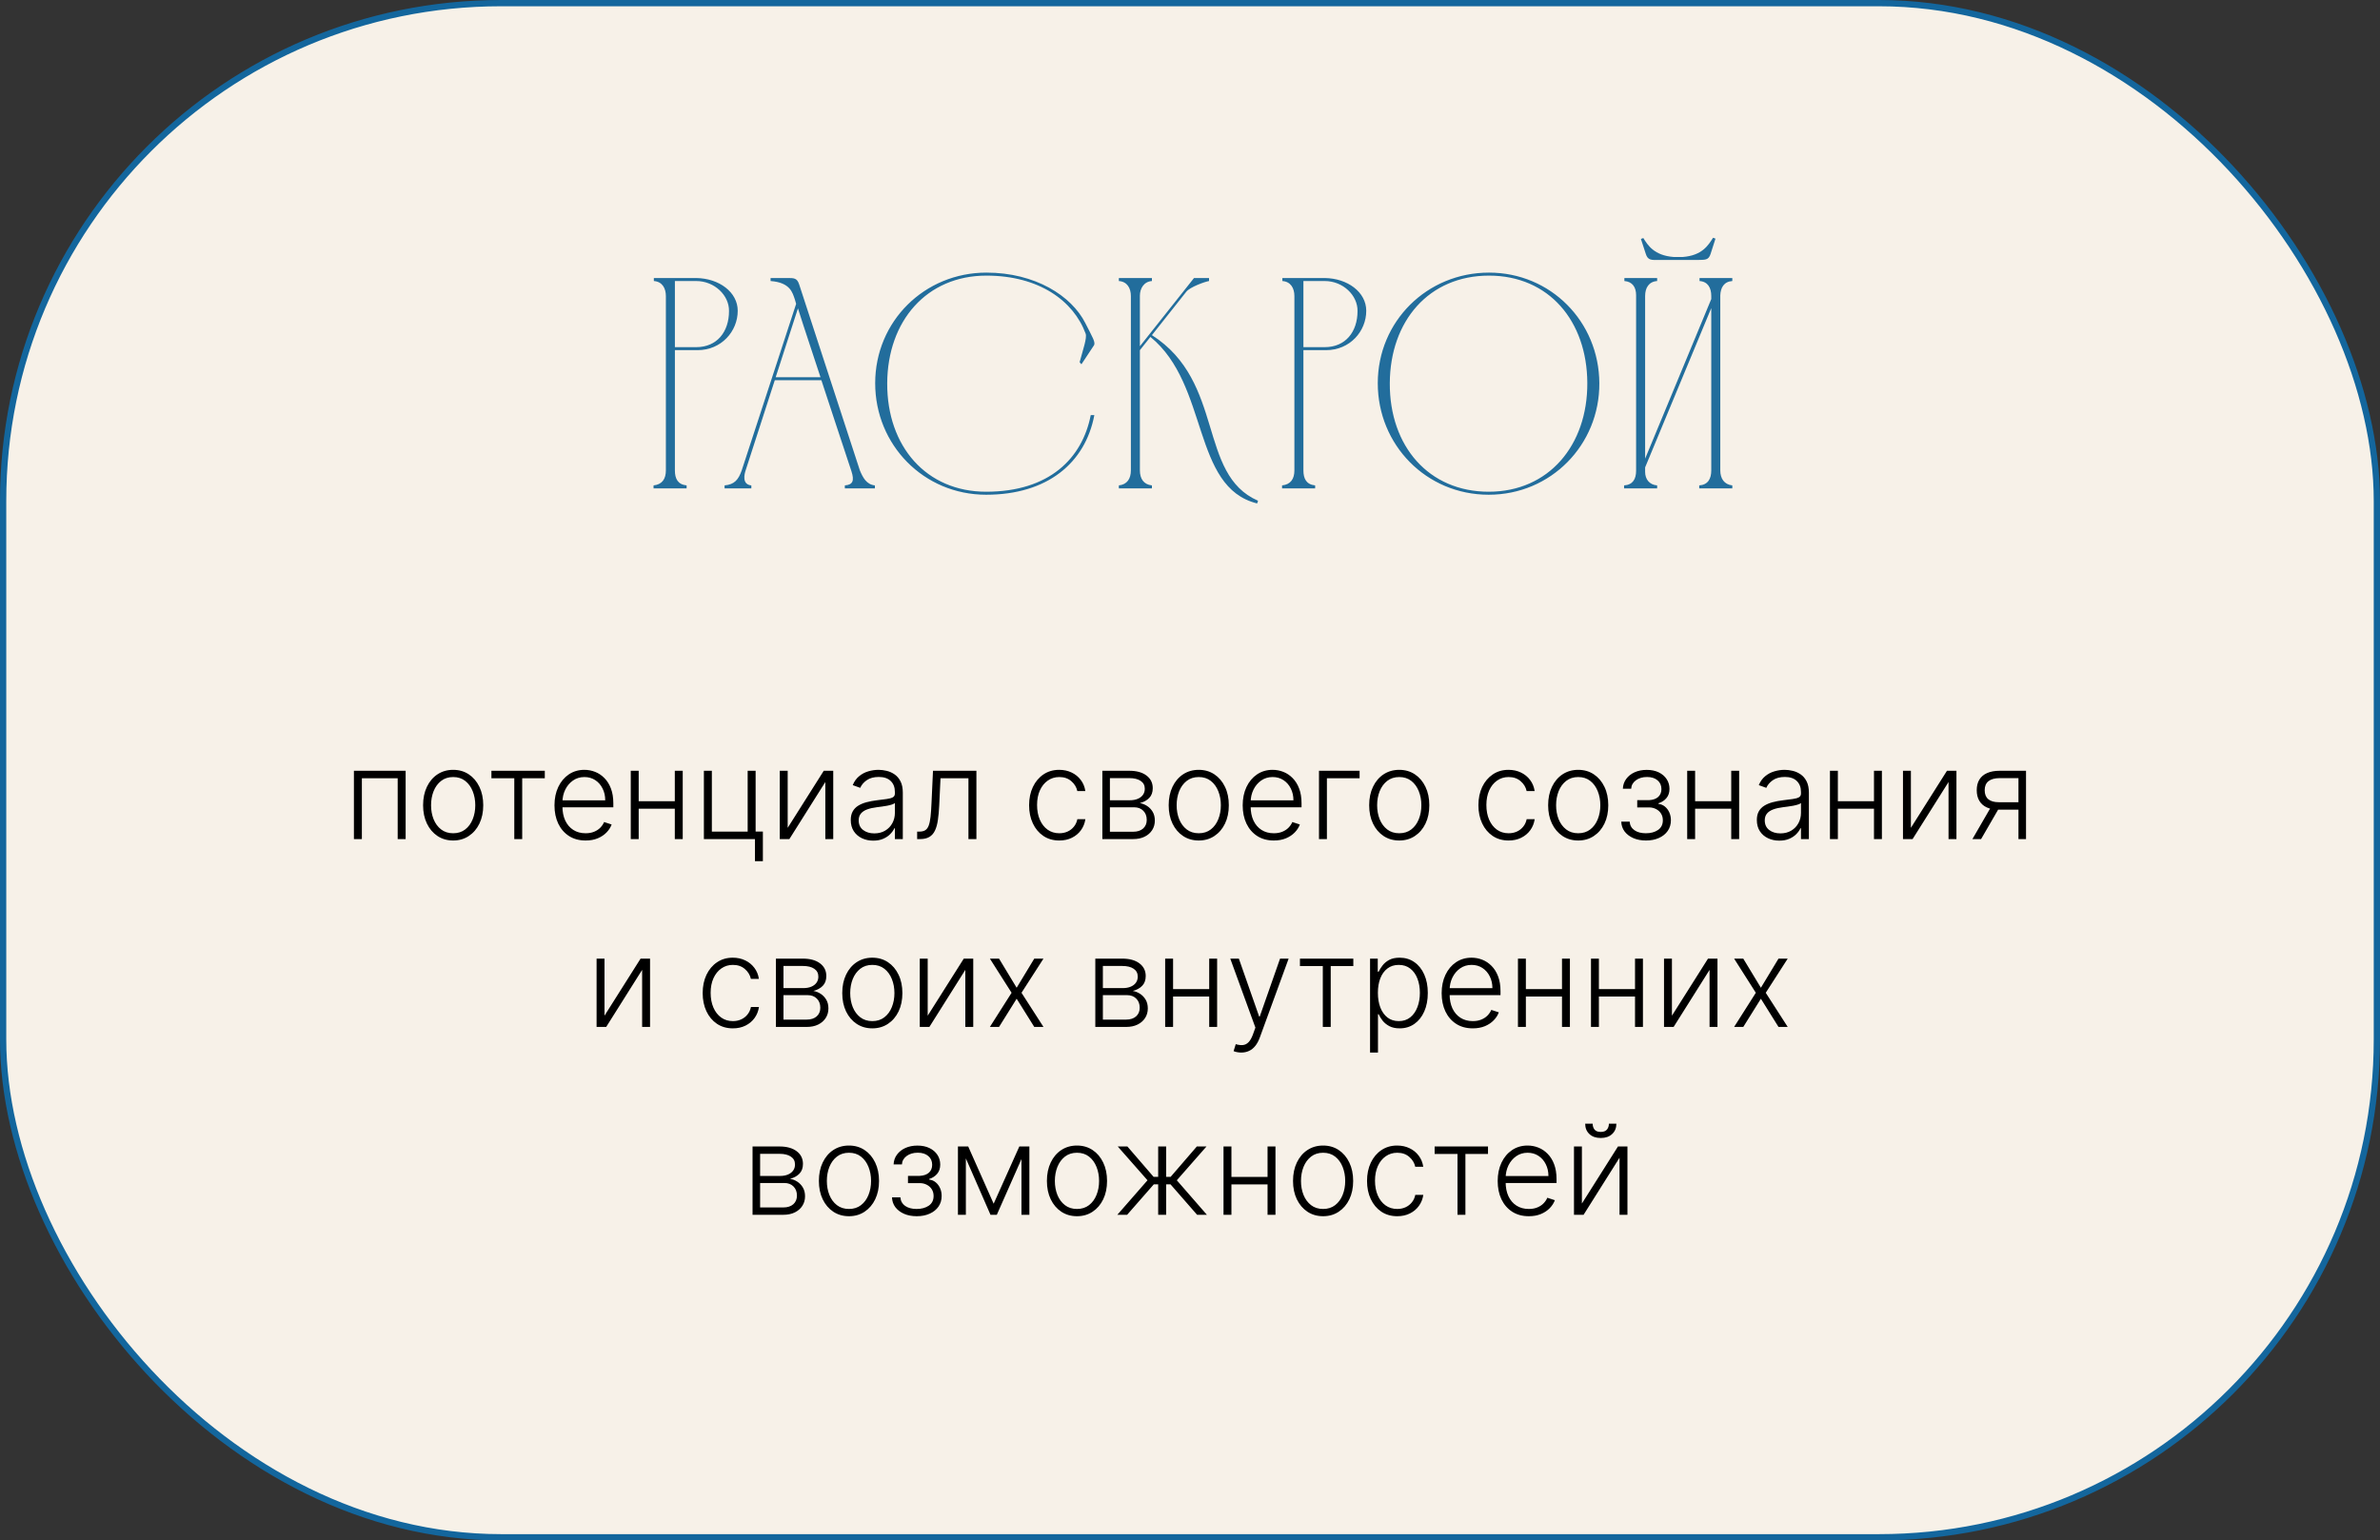
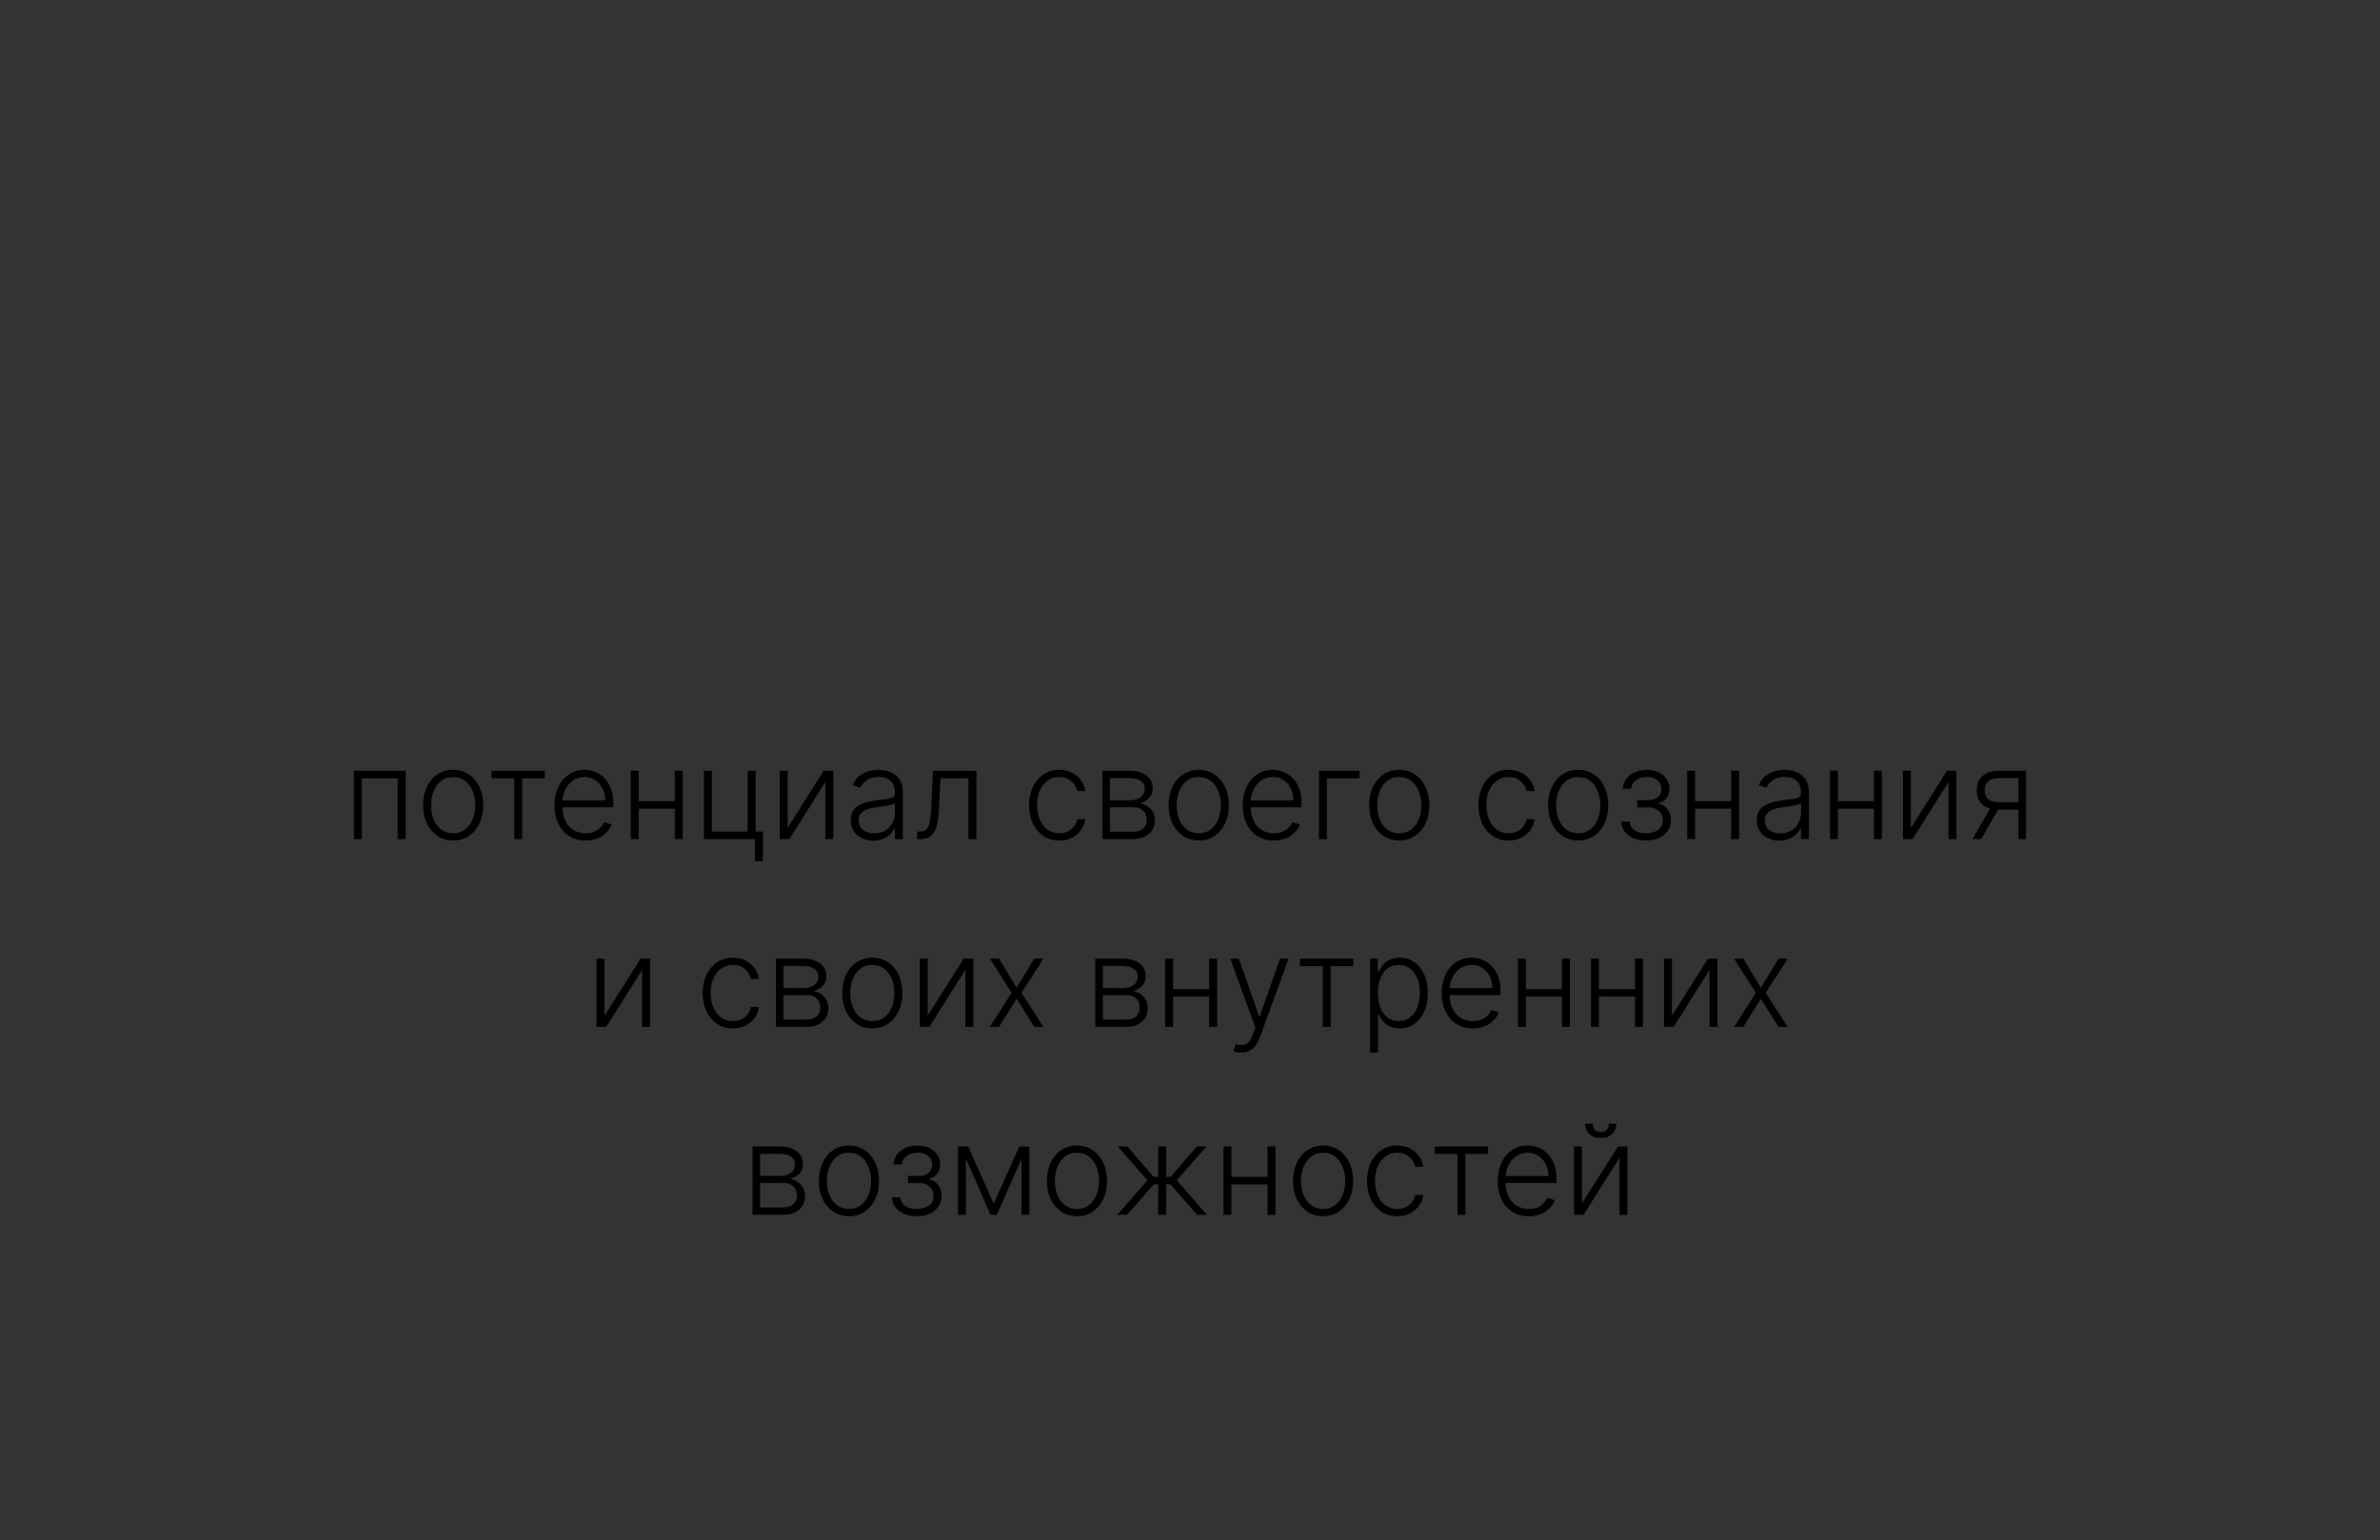
<svg xmlns="http://www.w3.org/2000/svg" width="380" height="246" viewBox="0 0 380 246" fill="none">
  <rect x="0" y="0" width="380" height="246" fill="#333333" stroke="none" />
-   <rect x="0.5" y="0.5" width="379" height="245" rx="79.5" fill="#F7F1E8" stroke="#13669D" />
  <path d="M56.508 134V123.091H64.767V134H63.496V124.284H57.779V134H56.508ZM72.354 134.227C71.412 134.227 70.579 133.988 69.854 133.51C69.135 133.032 68.571 132.371 68.164 131.528C67.757 130.681 67.553 129.703 67.553 128.595C67.553 127.478 67.757 126.495 68.164 125.648C68.571 124.795 69.135 124.133 69.854 123.659C70.579 123.181 71.412 122.942 72.354 122.942C73.297 122.942 74.128 123.181 74.847 123.659C75.567 124.137 76.13 124.8 76.538 125.648C76.95 126.495 77.156 127.478 77.156 128.595C77.156 129.703 76.952 130.681 76.545 131.528C76.138 132.371 75.572 133.032 74.847 133.51C74.128 133.988 73.297 134.227 72.354 134.227ZM72.354 133.07C73.112 133.07 73.754 132.866 74.279 132.459C74.805 132.052 75.202 131.509 75.472 130.832C75.747 130.155 75.884 129.41 75.884 128.595C75.884 127.781 75.747 127.033 75.472 126.351C75.202 125.669 74.805 125.122 74.279 124.71C73.754 124.298 73.112 124.092 72.354 124.092C71.602 124.092 70.96 124.298 70.43 124.71C69.904 125.122 69.504 125.669 69.229 126.351C68.96 127.033 68.825 127.781 68.825 128.595C68.825 129.41 68.96 130.155 69.229 130.832C69.504 131.509 69.904 132.052 70.43 132.459C70.955 132.866 71.597 133.07 72.354 133.07ZM78.462 124.284V123.091H86.985V124.284H83.377V134H82.113V124.284H78.462ZM93.501 134.227C92.483 134.227 91.603 133.991 90.859 133.517C90.116 133.039 89.541 132.378 89.133 131.536C88.731 130.688 88.53 129.713 88.53 128.609C88.53 127.511 88.731 126.536 89.133 125.683C89.541 124.826 90.102 124.156 90.817 123.673C91.537 123.186 92.367 122.942 93.31 122.942C93.901 122.942 94.472 123.051 95.021 123.268C95.57 123.482 96.063 123.811 96.499 124.256C96.939 124.696 97.287 125.252 97.543 125.925C97.798 126.592 97.926 127.383 97.926 128.297V128.922H89.403V127.807H96.633C96.633 127.106 96.492 126.476 96.207 125.918C95.928 125.354 95.537 124.909 95.035 124.582C94.538 124.256 93.963 124.092 93.31 124.092C92.618 124.092 92.01 124.277 91.484 124.646C90.959 125.016 90.547 125.503 90.249 126.109C89.955 126.715 89.806 127.378 89.801 128.098V128.766C89.801 129.632 89.95 130.39 90.249 131.038C90.552 131.682 90.98 132.182 91.534 132.537C92.088 132.892 92.744 133.07 93.501 133.07C94.017 133.07 94.47 132.989 94.858 132.828C95.251 132.667 95.58 132.452 95.845 132.182C96.115 131.907 96.319 131.607 96.456 131.28L97.656 131.67C97.49 132.13 97.218 132.554 96.84 132.942C96.465 133.33 95.997 133.643 95.433 133.879C94.874 134.111 94.231 134.227 93.501 134.227ZM108.077 127.956V129.149H101.664V127.956H108.077ZM101.976 123.091V134H100.712V123.091H101.976ZM109.007 123.091V134H107.743V123.091H109.007ZM120.646 123.091V132.8H121.804V137.53H120.54V134H112.386V123.091H113.658V132.807H119.375V123.091H120.646ZM125.765 132.203L131.525 123.091H133.038V134H131.774V124.888L126.035 134H124.501V123.091H125.765V132.203ZM139.423 134.249C138.765 134.249 138.163 134.121 137.619 133.865C137.074 133.605 136.641 133.231 136.319 132.743C135.997 132.25 135.836 131.654 135.836 130.953C135.836 130.413 135.938 129.959 136.142 129.589C136.345 129.22 136.634 128.917 137.008 128.68C137.382 128.444 137.825 128.257 138.336 128.119C138.848 127.982 139.411 127.875 140.027 127.8C140.637 127.724 141.154 127.658 141.575 127.601C142.001 127.544 142.325 127.454 142.548 127.331C142.77 127.208 142.882 127.009 142.882 126.734V126.479C142.882 125.735 142.659 125.151 142.214 124.724C141.774 124.294 141.139 124.078 140.311 124.078C139.525 124.078 138.883 124.251 138.386 124.597C137.894 124.942 137.548 125.349 137.349 125.818L136.149 125.385C136.395 124.788 136.736 124.312 137.172 123.957C137.607 123.598 138.095 123.339 138.635 123.183C139.174 123.022 139.721 122.942 140.275 122.942C140.692 122.942 141.125 122.996 141.575 123.105C142.029 123.214 142.451 123.403 142.839 123.673C143.227 123.938 143.542 124.31 143.784 124.788C144.025 125.262 144.146 125.863 144.146 126.592V134H142.882V132.274H142.804C142.652 132.596 142.427 132.909 142.129 133.212C141.831 133.515 141.457 133.763 141.007 133.957C140.557 134.152 140.029 134.249 139.423 134.249ZM139.593 133.091C140.266 133.091 140.848 132.942 141.341 132.643C141.833 132.345 142.212 131.95 142.477 131.457C142.747 130.96 142.882 130.413 142.882 129.817V128.24C142.787 128.33 142.628 128.411 142.406 128.482C142.188 128.553 141.935 128.616 141.646 128.673C141.362 128.725 141.078 128.77 140.794 128.808C140.51 128.846 140.254 128.879 140.027 128.908C139.411 128.983 138.886 129.102 138.45 129.263C138.014 129.424 137.681 129.646 137.449 129.93C137.217 130.21 137.1 130.57 137.1 131.01C137.1 131.673 137.337 132.187 137.811 132.551C138.284 132.911 138.878 133.091 139.593 133.091ZM146.436 134V132.807H146.777C147.166 132.807 147.478 132.736 147.715 132.594C147.956 132.447 148.143 132.201 148.276 131.855C148.408 131.509 148.508 131.038 148.574 130.442C148.641 129.845 148.693 129.097 148.73 128.197L148.965 123.091H155.897V134H154.625V124.284H150.165L149.959 128.624C149.917 129.509 149.846 130.288 149.746 130.96C149.651 131.633 149.495 132.194 149.277 132.643C149.064 133.093 148.766 133.432 148.382 133.659C148.004 133.886 147.507 134 146.891 134H146.436ZM169.134 134.227C168.158 134.227 167.308 133.983 166.584 133.496C165.864 133.008 165.305 132.34 164.908 131.493C164.51 130.645 164.311 129.679 164.311 128.595C164.311 127.501 164.512 126.528 164.915 125.676C165.322 124.824 165.885 124.156 166.605 123.673C167.325 123.186 168.161 122.942 169.112 122.942C169.841 122.942 170.502 123.084 171.094 123.368C171.686 123.647 172.173 124.043 172.557 124.554C172.945 125.061 173.189 125.652 173.288 126.33H172.01C171.877 125.714 171.558 125.188 171.051 124.753C170.549 124.312 169.91 124.092 169.134 124.092C168.438 124.092 167.822 124.282 167.287 124.661C166.752 125.035 166.333 125.558 166.03 126.23C165.732 126.898 165.582 127.672 165.582 128.553C165.582 129.438 165.729 130.222 166.023 130.903C166.316 131.58 166.728 132.111 167.259 132.494C167.794 132.878 168.419 133.07 169.134 133.07C169.616 133.07 170.057 132.98 170.455 132.8C170.857 132.615 171.193 132.355 171.463 132.018C171.738 131.682 171.922 131.282 172.017 130.818H173.295C173.201 131.476 172.966 132.063 172.592 132.58C172.223 133.091 171.742 133.493 171.151 133.787C170.563 134.08 169.891 134.227 169.134 134.227ZM176.005 134V123.091H180.302C181.462 123.091 182.376 123.342 183.043 123.844C183.716 124.346 184.052 125.023 184.052 125.875C184.052 126.524 183.865 127.042 183.491 127.43C183.117 127.819 182.615 128.093 181.985 128.254C182.406 128.325 182.797 128.479 183.157 128.716C183.522 128.953 183.817 129.265 184.045 129.653C184.272 130.042 184.386 130.506 184.386 131.045C184.386 131.614 184.244 132.12 183.96 132.565C183.675 133.01 183.275 133.361 182.759 133.616C182.243 133.872 181.632 134 180.927 134H176.005ZM177.212 132.828H180.927C181.594 132.828 182.122 132.658 182.511 132.317C182.899 131.971 183.093 131.512 183.093 130.939C183.093 130.328 182.908 129.84 182.539 129.476C182.174 129.107 181.684 128.922 181.069 128.922H177.212V132.828ZM177.212 127.8H180.38C180.872 127.8 181.299 127.724 181.658 127.572C182.018 127.421 182.295 127.208 182.489 126.933C182.688 126.654 182.785 126.327 182.781 125.953C182.781 125.418 182.563 125.004 182.127 124.71C181.692 124.412 181.083 124.263 180.302 124.263H177.212V127.8ZM191.397 134.227C190.455 134.227 189.622 133.988 188.897 133.51C188.178 133.032 187.614 132.371 187.207 131.528C186.8 130.681 186.596 129.703 186.596 128.595C186.596 127.478 186.8 126.495 187.207 125.648C187.614 124.795 188.178 124.133 188.897 123.659C189.622 123.181 190.455 122.942 191.397 122.942C192.34 122.942 193.171 123.181 193.89 123.659C194.61 124.137 195.173 124.8 195.581 125.648C195.993 126.495 196.199 127.478 196.199 128.595C196.199 129.703 195.995 130.681 195.588 131.528C195.181 132.371 194.615 133.032 193.89 133.51C193.171 133.988 192.34 134.227 191.397 134.227ZM191.397 133.07C192.155 133.07 192.797 132.866 193.322 132.459C193.848 132.052 194.245 131.509 194.515 130.832C194.79 130.155 194.927 129.41 194.927 128.595C194.927 127.781 194.79 127.033 194.515 126.351C194.245 125.669 193.848 125.122 193.322 124.71C192.797 124.298 192.155 124.092 191.397 124.092C190.645 124.092 190.003 124.298 189.473 124.71C188.947 125.122 188.547 125.669 188.272 126.351C188.002 127.033 187.868 127.781 187.868 128.595C187.868 129.41 188.002 130.155 188.272 130.832C188.547 131.509 188.947 132.052 189.473 132.459C189.998 132.866 190.64 133.07 191.397 133.07ZM203.384 134.227C202.366 134.227 201.486 133.991 200.742 133.517C199.999 133.039 199.424 132.378 199.016 131.536C198.614 130.688 198.413 129.713 198.413 128.609C198.413 127.511 198.614 126.536 199.016 125.683C199.424 124.826 199.985 124.156 200.7 123.673C201.419 123.186 202.25 122.942 203.192 122.942C203.784 122.942 204.355 123.051 204.904 123.268C205.453 123.482 205.946 123.811 206.381 124.256C206.822 124.696 207.17 125.252 207.425 125.925C207.681 126.592 207.809 127.383 207.809 128.297V128.922H199.286V127.807H206.516C206.516 127.106 206.374 126.476 206.09 125.918C205.811 125.354 205.42 124.909 204.918 124.582C204.421 124.256 203.846 124.092 203.192 124.092C202.501 124.092 201.893 124.277 201.367 124.646C200.842 125.016 200.43 125.503 200.131 126.109C199.838 126.715 199.689 127.378 199.684 128.098V128.766C199.684 129.632 199.833 130.39 200.131 131.038C200.434 131.682 200.863 132.182 201.417 132.537C201.971 132.892 202.627 133.07 203.384 133.07C203.9 133.07 204.353 132.989 204.741 132.828C205.134 132.667 205.463 132.452 205.728 132.182C205.998 131.907 206.201 131.607 206.339 131.28L207.539 131.67C207.373 132.13 207.101 132.554 206.722 132.942C206.348 133.33 205.879 133.643 205.316 133.879C204.757 134.111 204.113 134.227 203.384 134.227ZM217.079 123.091V124.284H211.859V134H210.595V123.091H217.079ZM223.409 134.227C222.467 134.227 221.634 133.988 220.909 133.51C220.189 133.032 219.626 132.371 219.219 131.528C218.812 130.681 218.608 129.703 218.608 128.595C218.608 127.478 218.812 126.495 219.219 125.648C219.626 124.795 220.189 124.133 220.909 123.659C221.634 123.181 222.467 122.942 223.409 122.942C224.351 122.942 225.182 123.181 225.902 123.659C226.622 124.137 227.185 124.8 227.592 125.648C228.004 126.495 228.21 127.478 228.21 128.595C228.21 129.703 228.007 130.681 227.599 131.528C227.192 132.371 226.626 133.032 225.902 133.51C225.182 133.988 224.351 134.227 223.409 134.227ZM223.409 133.07C224.167 133.07 224.808 132.866 225.334 132.459C225.859 132.052 226.257 131.509 226.527 130.832C226.802 130.155 226.939 129.41 226.939 128.595C226.939 127.781 226.802 127.033 226.527 126.351C226.257 125.669 225.859 125.122 225.334 124.71C224.808 124.298 224.167 124.092 223.409 124.092C222.656 124.092 222.015 124.298 221.484 124.71C220.959 125.122 220.559 125.669 220.284 126.351C220.014 127.033 219.879 127.781 219.879 128.595C219.879 129.41 220.014 130.155 220.284 130.832C220.559 131.509 220.959 132.052 221.484 132.459C222.01 132.866 222.652 133.07 223.409 133.07ZM240.872 134.227C239.896 134.227 239.047 133.983 238.322 133.496C237.602 133.008 237.044 132.34 236.646 131.493C236.248 130.645 236.049 129.679 236.049 128.595C236.049 127.501 236.251 126.528 236.653 125.676C237.06 124.824 237.624 124.156 238.343 123.673C239.063 123.186 239.899 122.942 240.85 122.942C241.58 122.942 242.24 123.084 242.832 123.368C243.424 123.647 243.912 124.043 244.295 124.554C244.683 125.061 244.927 125.652 245.027 126.33H243.748C243.616 125.714 243.296 125.188 242.789 124.753C242.288 124.312 241.648 124.092 240.872 124.092C240.176 124.092 239.56 124.282 239.025 124.661C238.49 125.035 238.071 125.558 237.768 126.23C237.47 126.898 237.321 127.672 237.321 128.553C237.321 129.438 237.467 130.222 237.761 130.903C238.055 131.58 238.467 132.111 238.997 132.494C239.532 132.878 240.157 133.07 240.872 133.07C241.355 133.07 241.795 132.98 242.193 132.8C242.595 132.615 242.931 132.355 243.201 132.018C243.476 131.682 243.661 131.282 243.755 130.818H245.034C244.939 131.476 244.705 132.063 244.331 132.58C243.961 133.091 243.481 133.493 242.889 133.787C242.302 134.08 241.629 134.227 240.872 134.227ZM251.983 134.227C251.041 134.227 250.208 133.988 249.483 133.51C248.764 133.032 248.2 132.371 247.793 131.528C247.386 130.681 247.182 129.703 247.182 128.595C247.182 127.478 247.386 126.495 247.793 125.648C248.2 124.795 248.764 124.133 249.483 123.659C250.208 123.181 251.041 122.942 251.983 122.942C252.926 122.942 253.757 123.181 254.476 123.659C255.196 124.137 255.759 124.8 256.167 125.648C256.578 126.495 256.784 127.478 256.784 128.595C256.784 129.703 256.581 130.681 256.174 131.528C255.766 132.371 255.201 133.032 254.476 133.51C253.757 133.988 252.926 134.227 251.983 134.227ZM251.983 133.07C252.741 133.07 253.382 132.866 253.908 132.459C254.434 132.052 254.831 131.509 255.101 130.832C255.376 130.155 255.513 129.41 255.513 128.595C255.513 127.781 255.376 127.033 255.101 126.351C254.831 125.669 254.434 125.122 253.908 124.71C253.382 124.298 252.741 124.092 251.983 124.092C251.23 124.092 250.589 124.298 250.059 124.71C249.533 125.122 249.133 125.669 248.858 126.351C248.588 127.033 248.453 127.781 248.453 128.595C248.453 129.41 248.588 130.155 248.858 130.832C249.133 131.509 249.533 132.052 250.059 132.459C250.584 132.866 251.226 133.07 251.983 133.07ZM258.857 131.216H260.199C260.237 131.798 260.488 132.253 260.952 132.58C261.416 132.906 262.027 133.07 262.784 133.07C263.57 133.07 264.219 132.894 264.73 132.544C265.241 132.189 265.497 131.673 265.497 130.996C265.497 130.584 265.4 130.226 265.206 129.923C265.017 129.62 264.756 129.384 264.425 129.213C264.098 129.038 263.726 128.948 263.31 128.943H261.406V127.786H263.288C263.937 127.748 264.429 127.572 264.766 127.26C265.102 126.943 265.27 126.528 265.27 126.017C265.27 125.435 265.064 124.968 264.652 124.618C264.24 124.263 263.681 124.085 262.976 124.085C262.261 124.085 261.667 124.26 261.193 124.611C260.72 124.961 260.469 125.411 260.44 125.96H259.112C259.136 125.368 259.313 124.848 259.645 124.398C259.976 123.943 260.424 123.588 260.987 123.332C261.555 123.077 262.199 122.949 262.919 122.949C263.658 122.949 264.299 123.081 264.844 123.347C265.388 123.612 265.81 123.974 266.108 124.433C266.406 124.888 266.555 125.404 266.555 125.982C266.555 126.583 266.39 127.078 266.058 127.466C265.732 127.849 265.313 128.119 264.801 128.276V128.382C265.189 128.425 265.53 128.567 265.824 128.808C266.122 129.05 266.357 129.36 266.527 129.739C266.697 130.117 266.783 130.536 266.783 130.996C266.783 131.64 266.615 132.205 266.278 132.693C265.942 133.176 265.473 133.553 264.872 133.822C264.276 134.092 263.587 134.227 262.805 134.227C262.053 134.227 261.383 134.102 260.795 133.851C260.208 133.595 259.742 133.242 259.396 132.793C259.055 132.338 258.875 131.812 258.857 131.216ZM276.749 127.956V129.149H270.336V127.956H276.749ZM270.648 123.091V134H269.384V123.091H270.648ZM277.679 123.091V134H276.415V123.091H277.679ZM284.091 134.249C283.433 134.249 282.831 134.121 282.287 133.865C281.742 133.605 281.309 133.231 280.987 132.743C280.665 132.25 280.504 131.654 280.504 130.953C280.504 130.413 280.606 129.959 280.81 129.589C281.013 129.22 281.302 128.917 281.676 128.68C282.05 128.444 282.493 128.257 283.004 128.119C283.516 127.982 284.079 127.875 284.695 127.8C285.305 127.724 285.821 127.658 286.243 127.601C286.669 127.544 286.993 127.454 287.216 127.331C287.438 127.208 287.55 127.009 287.55 126.734V126.479C287.55 125.735 287.327 125.151 286.882 124.724C286.442 124.294 285.807 124.078 284.979 124.078C284.193 124.078 283.551 124.251 283.054 124.597C282.562 124.942 282.216 125.349 282.017 125.818L280.817 125.385C281.063 124.788 281.404 124.312 281.839 123.957C282.275 123.598 282.763 123.339 283.303 123.183C283.842 123.022 284.389 122.942 284.943 122.942C285.36 122.942 285.793 122.996 286.243 123.105C286.697 123.214 287.119 123.403 287.507 123.673C287.895 123.938 288.21 124.31 288.452 124.788C288.693 125.262 288.814 125.863 288.814 126.592V134H287.55V132.274H287.472C287.32 132.596 287.095 132.909 286.797 133.212C286.499 133.515 286.125 133.763 285.675 133.957C285.225 134.152 284.697 134.249 284.091 134.249ZM284.261 133.091C284.934 133.091 285.516 132.942 286.009 132.643C286.501 132.345 286.88 131.95 287.145 131.457C287.415 130.96 287.55 130.413 287.55 129.817V128.24C287.455 128.33 287.296 128.411 287.074 128.482C286.856 128.553 286.603 128.616 286.314 128.673C286.03 128.725 285.746 128.77 285.462 128.808C285.178 128.846 284.922 128.879 284.695 128.908C284.079 128.983 283.554 129.102 283.118 129.263C282.682 129.424 282.348 129.646 282.116 129.93C281.884 130.21 281.768 130.57 281.768 131.01C281.768 131.673 282.005 132.187 282.479 132.551C282.952 132.911 283.546 133.091 284.261 133.091ZM299.542 127.956V129.149H293.129V127.956H299.542ZM293.441 123.091V134H292.177V123.091H293.441ZM300.472 123.091V134H299.208V123.091H300.472ZM305.101 132.203L310.861 123.091H312.374V134H311.11V124.888L305.371 134H303.837V123.091H305.101V132.203ZM322.275 134V124.263H319.27C318.489 124.268 317.895 124.431 317.488 124.753C317.085 125.075 316.884 125.555 316.884 126.195C316.884 126.834 317.076 127.314 317.459 127.636C317.843 127.954 318.401 128.112 319.135 128.112H322.63V129.305H319.135C318.382 129.305 317.743 129.185 317.218 128.943C316.697 128.702 316.299 128.349 316.025 127.885C315.75 127.421 315.613 126.857 315.613 126.195C315.613 125.527 315.752 124.964 316.032 124.504C316.316 124.04 316.73 123.69 317.275 123.453C317.824 123.212 318.489 123.091 319.27 123.091H323.482V134H322.275ZM314.924 134L318.063 128.574H319.448L316.309 134H314.924ZM96.517 162.203L102.277 153.091H103.79V164H102.526V154.888L96.787 164H95.253V153.091H96.517V162.203ZM117.014 164.227C116.039 164.227 115.189 163.983 114.465 163.496C113.745 163.008 113.186 162.34 112.789 161.493C112.391 160.645 112.192 159.679 112.192 158.595C112.192 157.501 112.393 156.528 112.796 155.676C113.203 154.824 113.766 154.156 114.486 153.673C115.206 153.186 116.041 152.942 116.993 152.942C117.722 152.942 118.383 153.084 118.975 153.368C119.566 153.647 120.054 154.043 120.438 154.554C120.826 155.061 121.07 155.652 121.169 156.33H119.891C119.758 155.714 119.439 155.188 118.932 154.753C118.43 154.312 117.791 154.092 117.014 154.092C116.318 154.092 115.703 154.282 115.168 154.661C114.633 155.035 114.214 155.558 113.911 156.23C113.612 156.898 113.463 157.672 113.463 158.553C113.463 159.438 113.61 160.222 113.904 160.903C114.197 161.58 114.609 162.111 115.139 162.494C115.674 162.878 116.299 163.07 117.014 163.07C117.497 163.07 117.938 162.98 118.335 162.8C118.738 162.615 119.074 162.355 119.344 162.018C119.619 161.682 119.803 161.282 119.898 160.818H121.176C121.082 161.476 120.847 162.063 120.473 162.58C120.104 163.091 119.623 163.493 119.031 163.787C118.444 164.08 117.772 164.227 117.014 164.227ZM123.886 164V153.091H128.183C129.343 153.091 130.257 153.342 130.924 153.844C131.597 154.346 131.933 155.023 131.933 155.875C131.933 156.524 131.746 157.042 131.372 157.43C130.998 157.819 130.496 158.093 129.866 158.254C130.287 158.325 130.678 158.479 131.038 158.716C131.402 158.953 131.698 159.265 131.926 159.653C132.153 160.042 132.267 160.506 132.267 161.045C132.267 161.614 132.124 162.12 131.84 162.565C131.556 163.01 131.156 163.361 130.64 163.616C130.124 163.872 129.513 164 128.808 164H123.886ZM125.093 162.828H128.808C129.475 162.828 130.003 162.658 130.392 162.317C130.78 161.971 130.974 161.512 130.974 160.939C130.974 160.328 130.789 159.84 130.42 159.476C130.055 159.107 129.565 158.922 128.95 158.922H125.093V162.828ZM125.093 157.8H128.261C128.753 157.8 129.179 157.724 129.539 157.572C129.899 157.421 130.176 157.208 130.37 156.933C130.569 156.654 130.666 156.327 130.661 155.953C130.661 155.418 130.444 155.004 130.008 154.71C129.572 154.412 128.964 154.263 128.183 154.263H125.093V157.8ZM139.278 164.227C138.336 164.227 137.503 163.988 136.778 163.51C136.059 163.032 135.495 162.371 135.088 161.528C134.681 160.681 134.477 159.703 134.477 158.595C134.477 157.478 134.681 156.495 135.088 155.648C135.495 154.795 136.059 154.133 136.778 153.659C137.503 153.181 138.336 152.942 139.278 152.942C140.22 152.942 141.051 153.181 141.771 153.659C142.491 154.137 143.054 154.8 143.461 155.648C143.873 156.495 144.079 157.478 144.079 158.595C144.079 159.703 143.876 160.681 143.469 161.528C143.061 162.371 142.496 163.032 141.771 163.51C141.051 163.988 140.22 164.227 139.278 164.227ZM139.278 163.07C140.036 163.07 140.677 162.866 141.203 162.459C141.729 162.052 142.126 161.509 142.396 160.832C142.671 160.155 142.808 159.41 142.808 158.595C142.808 157.781 142.671 157.033 142.396 156.351C142.126 155.669 141.729 155.122 141.203 154.71C140.677 154.298 140.036 154.092 139.278 154.092C138.525 154.092 137.884 154.298 137.354 154.71C136.828 155.122 136.428 155.669 136.153 156.351C135.883 157.033 135.748 157.781 135.748 158.595C135.748 159.41 135.883 160.155 136.153 160.832C136.428 161.509 136.828 162.052 137.354 162.459C137.879 162.866 138.521 163.07 139.278 163.07ZM148.119 162.203L153.879 153.091H155.392V164H154.127V154.888L148.389 164H146.855V153.091H148.119V162.203ZM159.511 153.091L162.323 157.743L165.136 153.091H166.606L163.097 158.545L166.606 164H165.136L162.323 159.497L159.511 164H158.048L161.514 158.545L158.048 153.091H159.511ZM174.882 164V153.091H179.179C180.339 153.091 181.253 153.342 181.92 153.844C182.593 154.346 182.929 155.023 182.929 155.875C182.929 156.524 182.742 157.042 182.368 157.43C181.994 157.819 181.492 158.093 180.862 158.254C181.283 158.325 181.674 158.479 182.034 158.716C182.398 158.953 182.694 159.265 182.922 159.653C183.149 160.042 183.263 160.506 183.263 161.045C183.263 161.614 183.121 162.12 182.836 162.565C182.552 163.01 182.152 163.361 181.636 163.616C181.12 163.872 180.509 164 179.804 164H174.882ZM176.089 162.828H179.804C180.471 162.828 180.999 162.658 181.388 162.317C181.776 161.971 181.97 161.512 181.97 160.939C181.97 160.328 181.785 159.84 181.416 159.476C181.051 159.107 180.561 158.922 179.946 158.922H176.089V162.828ZM176.089 157.8H179.257C179.749 157.8 180.175 157.724 180.535 157.572C180.895 157.421 181.172 157.208 181.366 156.933C181.565 156.654 181.662 156.327 181.657 155.953C181.657 155.418 181.44 155.004 181.004 154.71C180.568 154.412 179.96 154.263 179.179 154.263H176.089V157.8ZM193.399 157.956V159.149H186.986V157.956H193.399ZM187.298 153.091V164H186.034V153.091H187.298ZM194.33 153.091V164H193.066V153.091H194.33ZM198.184 168.091C197.934 168.091 197.699 168.067 197.481 168.02C197.264 167.973 197.091 167.92 196.963 167.864L197.304 166.749C197.735 166.881 198.118 166.929 198.454 166.891C198.791 166.857 199.089 166.706 199.349 166.436C199.61 166.171 199.842 165.764 200.045 165.214L200.443 164.107L196.43 153.091H197.801L201.04 162.331H201.139L204.378 153.091H205.748L201.132 165.726C200.938 166.251 200.699 166.689 200.415 167.04C200.131 167.395 199.801 167.658 199.427 167.828C199.058 168.003 198.644 168.091 198.184 168.091ZM207.554 154.284V153.091H216.077V154.284H212.469V164H211.205V154.284H207.554ZM218.749 168.091V153.091H219.978V155.172H220.127C220.278 154.845 220.487 154.511 220.752 154.17C221.017 153.825 221.367 153.534 221.803 153.297C222.243 153.06 222.797 152.942 223.465 152.942C224.365 152.942 225.151 153.179 225.823 153.652C226.5 154.121 227.026 154.779 227.4 155.626C227.778 156.469 227.968 157.452 227.968 158.574C227.968 159.701 227.778 160.688 227.4 161.536C227.026 162.383 226.5 163.044 225.823 163.517C225.151 163.991 224.369 164.227 223.479 164.227C222.821 164.227 222.269 164.109 221.824 163.872C221.384 163.635 221.027 163.344 220.752 162.999C220.482 162.648 220.274 162.307 220.127 161.976H220.013V168.091H218.749ZM219.999 158.553C219.999 159.433 220.129 160.214 220.39 160.896C220.655 161.573 221.034 162.106 221.526 162.494C222.023 162.878 222.625 163.07 223.33 163.07C224.055 163.07 224.665 162.871 225.162 162.473C225.664 162.071 226.046 161.528 226.306 160.847C226.571 160.165 226.704 159.4 226.704 158.553C226.704 157.714 226.573 156.959 226.313 156.287C226.057 155.615 225.679 155.082 225.177 154.689C224.675 154.291 224.059 154.092 223.33 154.092C222.62 154.092 222.016 154.284 221.519 154.668C221.022 155.046 220.643 155.572 220.383 156.244C220.127 156.912 219.999 157.681 219.999 158.553ZM235.152 164.227C234.134 164.227 233.253 163.991 232.51 163.517C231.766 163.039 231.191 162.378 230.784 161.536C230.381 160.688 230.18 159.713 230.18 158.609C230.18 157.511 230.381 156.536 230.784 155.683C231.191 154.826 231.752 154.156 232.467 153.673C233.187 153.186 234.018 152.942 234.96 152.942C235.552 152.942 236.122 153.051 236.672 153.268C237.221 153.482 237.713 153.811 238.149 154.256C238.589 154.696 238.937 155.252 239.193 155.925C239.449 156.592 239.577 157.383 239.577 158.297V158.922H231.054V157.807H238.284C238.284 157.106 238.142 156.476 237.858 155.918C237.578 155.354 237.188 154.909 236.686 154.582C236.189 154.256 235.613 154.092 234.96 154.092C234.269 154.092 233.66 154.277 233.135 154.646C232.609 155.016 232.197 155.503 231.899 156.109C231.605 156.715 231.456 157.378 231.452 158.098V158.766C231.452 159.632 231.601 160.39 231.899 161.038C232.202 161.682 232.631 162.182 233.184 162.537C233.738 162.892 234.394 163.07 235.152 163.07C235.668 163.07 236.12 162.989 236.508 162.828C236.901 162.667 237.23 162.452 237.496 162.182C237.765 161.907 237.969 161.607 238.106 161.28L239.307 161.67C239.141 162.13 238.869 162.554 238.49 162.942C238.116 163.33 237.647 163.643 237.084 163.879C236.525 164.111 235.881 164.227 235.152 164.227ZM249.727 157.956V159.149H243.314V157.956H249.727ZM243.627 153.091V164H242.362V153.091H243.627ZM250.658 153.091V164H249.394V153.091H250.658ZM261.388 157.956V159.149H254.974V157.956H261.388ZM255.287 153.091V164H254.023V153.091H255.287ZM262.318 153.091V164H261.054V153.091H262.318ZM266.947 162.203L272.707 153.091H274.22V164H272.955V154.888L267.217 164H265.683V153.091H266.947V162.203ZM278.339 153.091L281.151 157.743L283.964 153.091H285.434L281.926 158.545L285.434 164H283.964L281.151 159.497L278.339 164H276.876L280.342 158.545L276.876 153.091H278.339ZM120.155 194V183.091H124.452C125.612 183.091 126.526 183.342 127.194 183.844C127.866 184.346 128.202 185.023 128.202 185.875C128.202 186.524 128.015 187.042 127.641 187.43C127.267 187.819 126.765 188.093 126.135 188.254C126.557 188.325 126.948 188.479 127.307 188.716C127.672 188.953 127.968 189.265 128.195 189.653C128.422 190.042 128.536 190.506 128.536 191.045C128.536 191.614 128.394 192.12 128.11 192.565C127.826 193.01 127.426 193.361 126.91 193.616C126.394 193.872 125.783 194 125.077 194H120.155ZM121.363 192.828H125.077C125.745 192.828 126.273 192.658 126.661 192.317C127.049 191.971 127.243 191.512 127.243 190.939C127.243 190.328 127.059 189.84 126.689 189.476C126.325 189.107 125.835 188.922 125.219 188.922H121.363V192.828ZM121.363 187.8H124.53C125.023 187.8 125.449 187.724 125.809 187.572C126.169 187.421 126.446 187.208 126.64 186.933C126.839 186.654 126.936 186.327 126.931 185.953C126.931 185.418 126.713 185.004 126.278 184.71C125.842 184.412 125.233 184.263 124.452 184.263H121.363V187.8ZM135.548 194.227C134.606 194.227 133.772 193.988 133.048 193.51C132.328 193.032 131.765 192.371 131.357 191.528C130.95 190.681 130.747 189.703 130.747 188.595C130.747 187.478 130.95 186.495 131.357 185.648C131.765 184.795 132.328 184.133 133.048 183.659C133.772 183.181 134.606 182.942 135.548 182.942C136.49 182.942 137.321 183.181 138.041 183.659C138.76 184.137 139.324 184.8 139.731 185.648C140.143 186.495 140.349 187.478 140.349 188.595C140.349 189.703 140.145 190.681 139.738 191.528C139.331 192.371 138.765 193.032 138.041 193.51C137.321 193.988 136.49 194.227 135.548 194.227ZM135.548 193.07C136.305 193.07 136.947 192.866 137.472 192.459C137.998 192.052 138.396 191.509 138.666 190.832C138.94 190.155 139.078 189.41 139.078 188.595C139.078 187.781 138.94 187.033 138.666 186.351C138.396 185.669 137.998 185.122 137.472 184.71C136.947 184.298 136.305 184.092 135.548 184.092C134.795 184.092 134.153 184.298 133.623 184.71C133.097 185.122 132.697 185.669 132.423 186.351C132.153 187.033 132.018 187.781 132.018 188.595C132.018 189.41 132.153 190.155 132.423 190.832C132.697 191.509 133.097 192.052 133.623 192.459C134.149 192.866 134.79 193.07 135.548 193.07ZM142.421 191.216H143.763C143.801 191.798 144.052 192.253 144.516 192.58C144.98 192.906 145.591 193.07 146.349 193.07C147.135 193.07 147.783 192.894 148.295 192.544C148.806 192.189 149.062 191.673 149.062 190.996C149.062 190.584 148.965 190.226 148.77 189.923C148.581 189.62 148.321 189.384 147.989 189.213C147.662 189.038 147.291 188.948 146.874 188.943H144.971V187.786H146.853C147.501 187.748 147.994 187.572 148.33 187.26C148.666 186.943 148.834 186.528 148.834 186.017C148.834 185.435 148.628 184.968 148.216 184.618C147.805 184.263 147.246 184.085 146.54 184.085C145.825 184.085 145.231 184.26 144.758 184.611C144.284 184.961 144.033 185.411 144.005 185.96H142.677C142.7 185.368 142.878 184.848 143.209 184.398C143.541 183.943 143.988 183.588 144.552 183.332C145.12 183.077 145.764 182.949 146.483 182.949C147.222 182.949 147.864 183.081 148.408 183.347C148.953 183.612 149.374 183.974 149.672 184.433C149.971 184.888 150.12 185.404 150.12 185.982C150.12 186.583 149.954 187.078 149.623 187.466C149.296 187.849 148.877 188.119 148.366 188.276V188.382C148.754 188.425 149.095 188.567 149.388 188.808C149.687 189.05 149.921 189.36 150.091 189.739C150.262 190.117 150.347 190.536 150.347 190.996C150.347 191.64 150.179 192.205 149.843 192.693C149.507 193.176 149.038 193.553 148.437 193.822C147.84 194.092 147.151 194.227 146.37 194.227C145.617 194.227 144.947 194.102 144.36 193.851C143.773 193.595 143.306 193.242 142.961 192.793C142.62 192.338 142.44 191.812 142.421 191.216ZM158.651 192.232L162.749 183.091H163.978L159.156 194H158.147L153.382 183.091H154.589L158.651 192.232ZM154.213 183.091V194H152.948V183.091H154.213ZM163.09 194V183.091H164.355V194H163.09ZM171.954 194.227C171.012 194.227 170.178 193.988 169.454 193.51C168.734 193.032 168.171 192.371 167.764 191.528C167.356 190.681 167.153 189.703 167.153 188.595C167.153 187.478 167.356 186.495 167.764 185.648C168.171 184.795 168.734 184.133 169.454 183.659C170.178 183.181 171.012 182.942 171.954 182.942C172.896 182.942 173.727 183.181 174.447 183.659C175.167 184.137 175.73 184.8 176.137 185.648C176.549 186.495 176.755 187.478 176.755 188.595C176.755 189.703 176.552 190.681 176.144 191.528C175.737 192.371 175.171 193.032 174.447 193.51C173.727 193.988 172.896 194.227 171.954 194.227ZM171.954 193.07C172.712 193.07 173.353 192.866 173.879 192.459C174.404 192.052 174.802 191.509 175.072 190.832C175.347 190.155 175.484 189.41 175.484 188.595C175.484 187.781 175.347 187.033 175.072 186.351C174.802 185.669 174.404 185.122 173.879 184.71C173.353 184.298 172.712 184.092 171.954 184.092C171.201 184.092 170.56 184.298 170.029 184.71C169.504 185.122 169.104 185.669 168.829 186.351C168.559 187.033 168.424 187.781 168.424 188.595C168.424 189.41 168.559 190.155 168.829 190.832C169.104 191.509 169.504 192.052 170.029 192.459C170.555 192.866 171.196 193.07 171.954 193.07ZM178.399 194L183.215 188.489L178.463 183.091H180.004L184.188 187.942H184.919V183.091H186.191V187.942H186.908L191.091 183.091H192.632L187.895 188.489L192.696 194H191.134L186.887 189.135H186.191V194H184.919V189.135H184.223L179.962 194H178.399ZM202.716 187.956V189.149H196.302V187.956H202.716ZM196.615 183.091V194H195.351V183.091H196.615ZM203.646 183.091V194H202.382V183.091H203.646ZM211.251 194.227C210.309 194.227 209.475 193.988 208.751 193.51C208.031 193.032 207.468 192.371 207.061 191.528C206.653 190.681 206.45 189.703 206.45 188.595C206.45 187.478 206.653 186.495 207.061 185.648C207.468 184.795 208.031 184.133 208.751 183.659C209.475 183.181 210.309 182.942 211.251 182.942C212.193 182.942 213.024 183.181 213.744 183.659C214.463 184.137 215.027 184.8 215.434 185.648C215.846 186.495 216.052 187.478 216.052 188.595C216.052 189.703 215.848 190.681 215.441 191.528C215.034 192.371 214.468 193.032 213.744 193.51C213.024 193.988 212.193 194.227 211.251 194.227ZM211.251 193.07C212.008 193.07 212.65 192.866 213.176 192.459C213.701 192.052 214.099 191.509 214.369 190.832C214.643 190.155 214.781 189.41 214.781 188.595C214.781 187.781 214.643 187.033 214.369 186.351C214.099 185.669 213.701 185.122 213.176 184.71C212.65 184.298 212.008 184.092 211.251 184.092C210.498 184.092 209.856 184.298 209.326 184.71C208.801 185.122 208.401 185.669 208.126 186.351C207.856 187.033 207.721 187.781 207.721 188.595C207.721 189.41 207.856 190.155 208.126 190.832C208.401 191.509 208.801 192.052 209.326 192.459C209.852 192.866 210.493 193.07 211.251 193.07ZM223.089 194.227C222.113 194.227 221.263 193.983 220.539 193.496C219.819 193.008 219.26 192.34 218.863 191.493C218.465 190.645 218.266 189.679 218.266 188.595C218.266 187.501 218.467 186.528 218.87 185.676C219.277 184.824 219.84 184.156 220.56 183.673C221.28 183.186 222.116 182.942 223.067 182.942C223.796 182.942 224.457 183.084 225.049 183.368C225.641 183.647 226.128 184.043 226.512 184.554C226.9 185.061 227.144 185.652 227.243 186.33H225.965C225.832 185.714 225.513 185.188 225.006 184.753C224.504 184.312 223.865 184.092 223.089 184.092C222.393 184.092 221.777 184.282 221.242 184.661C220.707 185.035 220.288 185.558 219.985 186.23C219.687 186.898 219.537 187.672 219.537 188.553C219.537 189.438 219.684 190.222 219.978 190.903C220.271 191.58 220.683 192.111 221.214 192.494C221.749 192.878 222.374 193.07 223.089 193.07C223.572 193.07 224.012 192.98 224.41 192.8C224.812 192.615 225.148 192.355 225.418 192.018C225.693 191.682 225.877 191.282 225.972 190.818H227.251C227.156 191.476 226.921 192.063 226.547 192.58C226.178 193.091 225.698 193.493 225.106 193.787C224.519 194.08 223.846 194.227 223.089 194.227ZM229.058 184.284V183.091H237.581V184.284H233.973V194H232.709V184.284H229.058ZM244.097 194.227C243.079 194.227 242.198 193.991 241.455 193.517C240.712 193.039 240.136 192.378 239.729 191.536C239.327 190.688 239.126 189.713 239.126 188.609C239.126 187.511 239.327 186.536 239.729 185.683C240.136 184.826 240.698 184.156 241.412 183.673C242.132 183.186 242.963 182.942 243.905 182.942C244.497 182.942 245.068 183.051 245.617 183.268C246.166 183.482 246.659 183.811 247.094 184.256C247.535 184.696 247.883 185.252 248.138 185.925C248.394 186.592 248.522 187.383 248.522 188.297V188.922H239.999V187.807H247.229C247.229 187.106 247.087 186.476 246.803 185.918C246.524 185.354 246.133 184.909 245.631 184.582C245.134 184.256 244.559 184.092 243.905 184.092C243.214 184.092 242.606 184.277 242.08 184.646C241.555 185.016 241.143 185.503 240.844 186.109C240.551 186.715 240.402 187.378 240.397 188.098V188.766C240.397 189.632 240.546 190.39 240.844 191.038C241.147 191.682 241.576 192.182 242.13 192.537C242.684 192.892 243.34 193.07 244.097 193.07C244.613 193.07 245.065 192.989 245.454 192.828C245.847 192.667 246.176 192.452 246.441 192.182C246.711 191.907 246.914 191.607 247.052 191.28L248.252 191.67C248.086 192.13 247.814 192.554 247.435 192.942C247.061 193.33 246.592 193.643 246.029 193.879C245.47 194.111 244.826 194.227 244.097 194.227ZM252.572 192.203L258.332 183.091H259.845V194H258.58V184.888L252.842 194H251.308V183.091H252.572V192.203ZM256.883 179.455H258.076C258.076 180.132 257.851 180.681 257.401 181.102C256.956 181.524 256.348 181.734 255.576 181.734C254.814 181.734 254.21 181.524 253.765 181.102C253.32 180.681 253.097 180.132 253.097 179.455H254.291C254.291 179.824 254.39 180.136 254.589 180.392C254.793 180.643 255.122 180.768 255.576 180.768C256.031 180.768 256.362 180.643 256.57 180.392C256.779 180.136 256.883 179.824 256.883 179.455Z" fill="black" />
-   <path d="M104.396 44.88V44.4H111.164C114.812 44.448 117.788 46.656 117.788 49.632C117.788 52.896 115.196 55.92 111.356 55.92H107.756V75.12C107.756 76.464 108.236 77.376 109.628 77.52V78H104.348V77.52C105.74 77.376 106.316 76.464 106.316 75.12V47.232V47.28C106.316 46.032 105.74 44.976 104.396 44.88ZM111.164 44.88H107.756V55.44H111.164C114.476 55.44 116.396 52.992 116.396 49.68C116.444 47.184 114.092 44.88 111.164 44.88ZM115.69 78V77.52C117.274 77.376 117.898 76.608 118.426 75.12L127.114 48.528L126.922 47.856C126.538 46.752 126.202 45.12 123.034 44.88V44.4C123.946 44.4 124.858 44.4 125.77 44.4C126.778 44.4 127.258 44.4 127.594 45.408L137.29 75.12C137.77 76.272 138.346 77.376 139.69 77.52V78H134.89V77.52C136.186 77.424 136.426 76.752 135.946 75.264C134.362 70.464 132.73 65.568 131.146 60.72H123.706L119.05 75.12C118.858 75.696 118.426 77.376 119.962 77.52V78H115.69ZM123.85 60.24H131.002C129.802 56.544 128.554 52.896 127.402 49.248L123.85 60.24ZM157.496 43.536C165.272 43.536 171.08 47.232 173.288 51.6C174.392 53.808 175.016 54.72 174.632 55.2L172.664 58.176L172.376 57.84C172.952 55.728 173.576 53.952 173.336 53.28C171.416 48.048 165.896 44.016 157.496 44.016C147.944 44.016 141.704 51.264 141.656 61.2C141.608 71.28 147.896 78.528 157.448 78.528C167.528 78.528 172.808 73.2 174.152 66.288H174.728C173.288 73.92 167.24 79.008 157.448 79.008C147.464 79.008 139.736 71.04 139.736 61.2C139.736 51.312 147.608 43.536 157.496 43.536ZM180.56 75.12V47.28C180.56 46.032 179.984 44.976 178.64 44.88V44.4H183.92V44.88C182.624 44.976 182 46.08 182 47.232V55.296L190.64 44.4H193.04V44.88C192.416 44.976 189.968 45.84 189.392 46.608L183.92 53.52C195.632 61.008 191.168 75.744 200.864 79.968L200.72 80.4C190.256 77.808 193.088 61.488 183.68 53.808L182 55.92V75.12C182 76.416 182.576 77.376 183.92 77.52V78H178.64V77.52C179.984 77.376 180.56 76.416 180.56 75.12ZM204.748 44.88V44.4H211.516C215.164 44.448 218.14 46.656 218.14 49.632C218.14 52.896 215.548 55.92 211.708 55.92H208.108V75.12C208.108 76.464 208.588 77.376 209.98 77.52V78H204.7V77.52C206.092 77.376 206.668 76.464 206.668 75.12V47.232V47.28C206.668 46.032 206.092 44.976 204.748 44.88ZM211.516 44.88H208.108V55.44H211.516C214.828 55.44 216.748 52.992 216.748 49.68C216.796 47.184 214.444 44.88 211.516 44.88ZM253.437 61.152C253.389 51.264 247.293 44.016 237.741 44.016C228.141 44.016 221.949 51.264 221.901 61.2C221.853 71.28 228.141 78.528 237.693 78.528C247.293 78.528 253.485 71.088 253.437 61.152ZM255.357 61.2C255.405 71.04 247.629 79.008 237.693 79.008C227.709 79.008 219.981 71.04 219.981 61.2C219.981 51.312 227.853 43.536 237.741 43.536C247.581 43.536 255.309 51.36 255.357 61.2ZM270.971 41.52H264.923C263.675 41.52 263.099 41.616 262.763 40.512L261.995 38.16L262.379 38.016C263.099 39.168 264.107 40.8 267.227 41.04H268.667C271.787 40.8 272.747 39.168 273.515 37.968L273.899 38.112L273.131 40.512C272.795 41.616 272.219 41.472 270.971 41.52ZM262.667 73.248L273.227 47.76V47.28C273.227 45.984 272.699 44.976 271.355 44.88V44.4H276.587V44.88C275.243 44.976 274.715 45.936 274.667 47.184V75.12C274.667 76.416 275.291 77.376 276.587 77.52V78H271.307V77.52C272.699 77.424 273.227 76.464 273.227 75.12V49.2L262.667 74.64V75.36C262.667 76.512 263.339 77.424 264.587 77.52V78H259.307V77.52C260.699 77.424 261.227 76.512 261.227 75.168V47.136C261.227 45.888 260.651 44.976 259.355 44.88V44.4H264.587V44.88C263.243 44.976 262.667 45.984 262.667 47.28V73.248Z" fill="#226D9C" />
</svg>